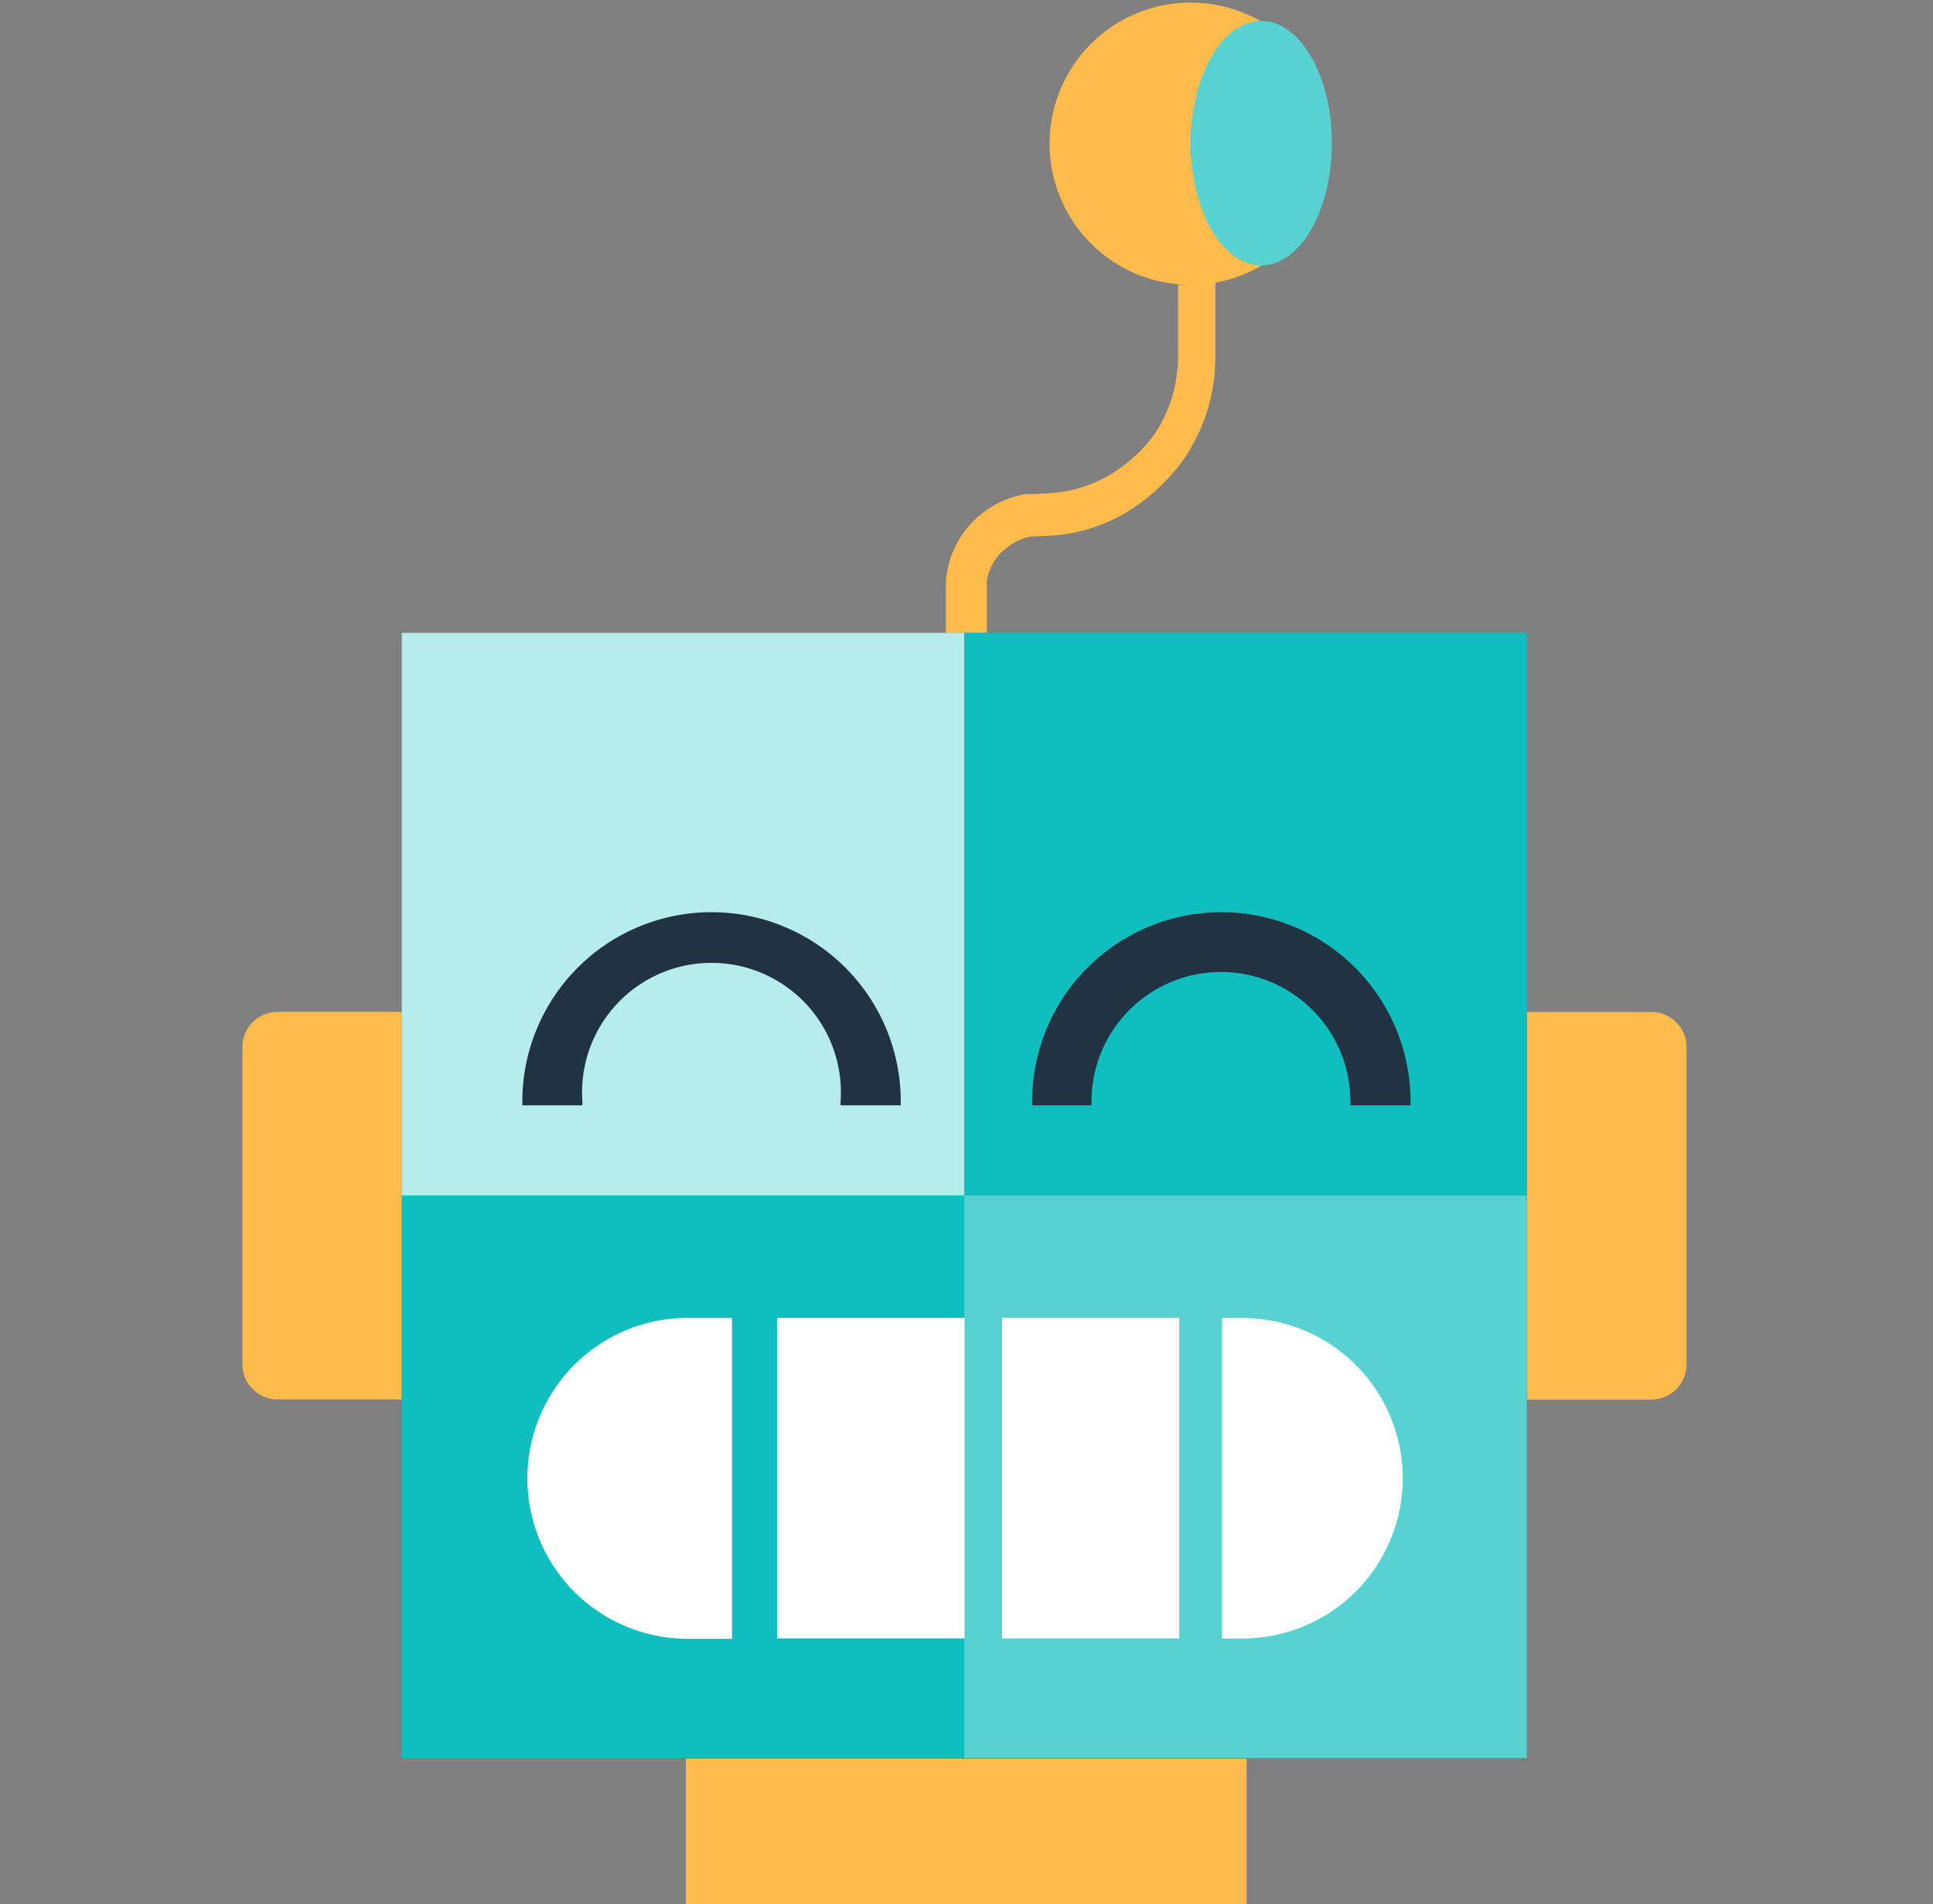
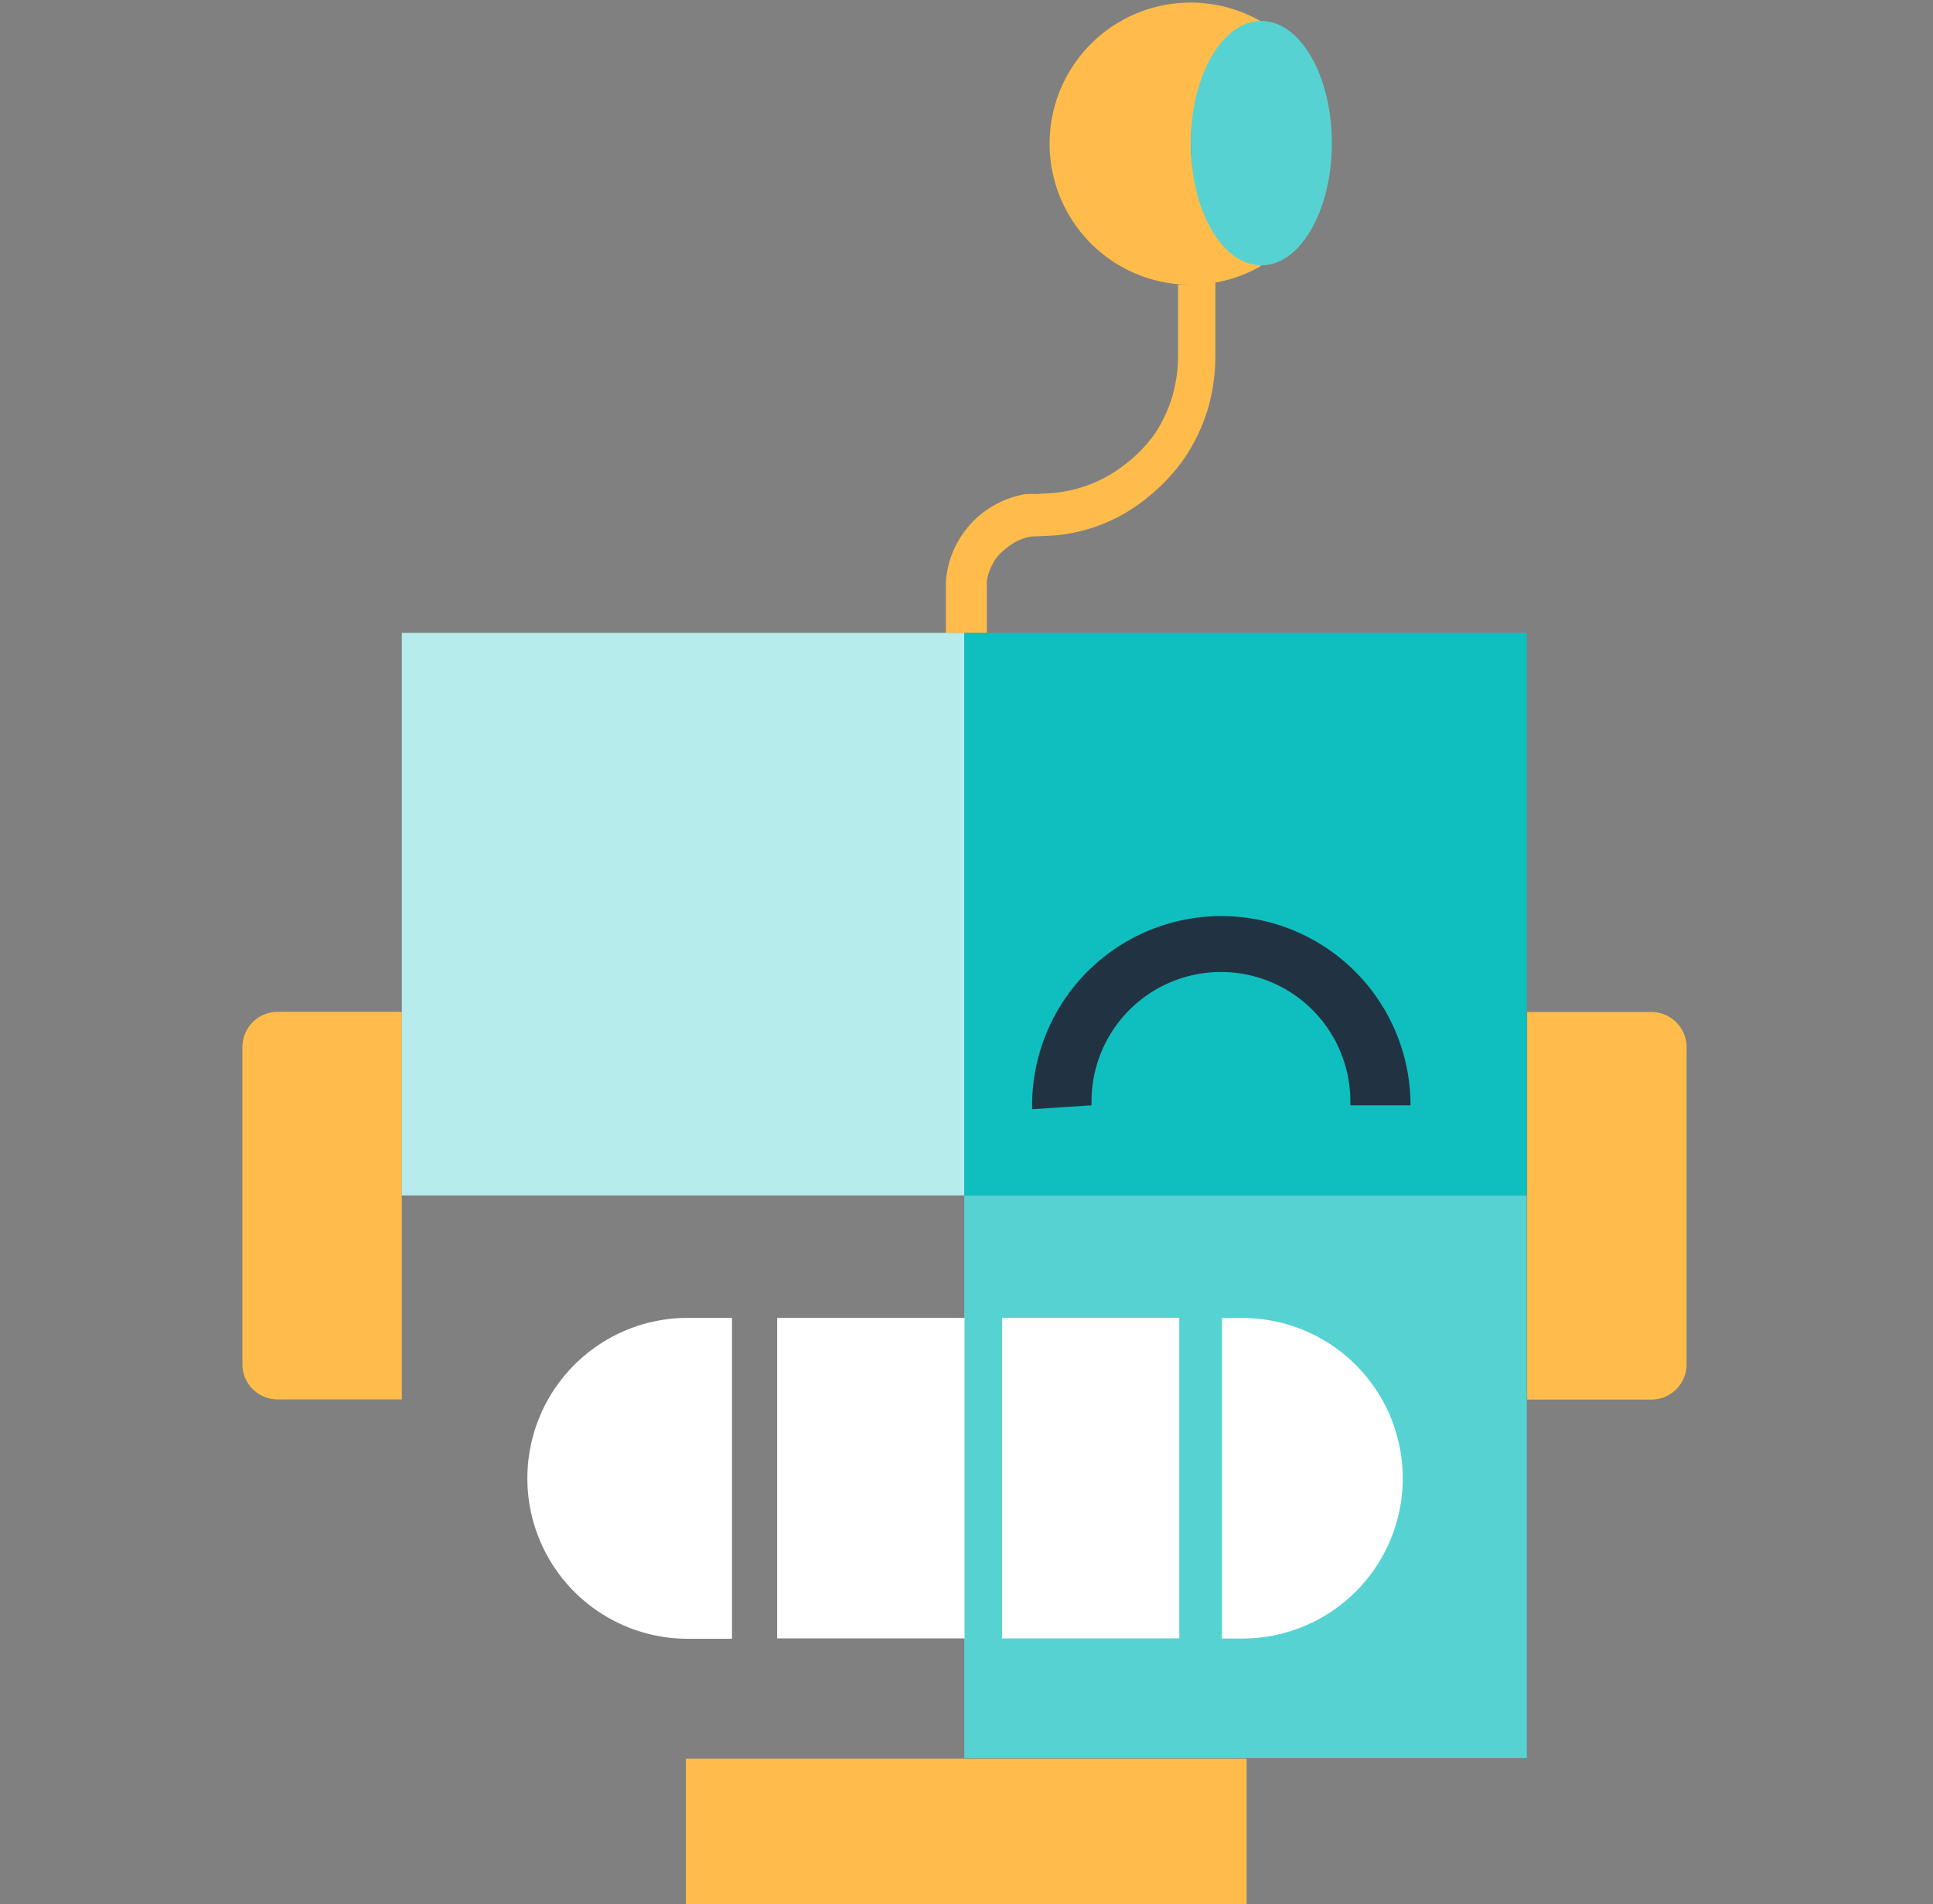
<svg xmlns="http://www.w3.org/2000/svg" id="Layer_1" data-name="Layer 1" viewBox="0 0 149.36 147.09">
  <rect x="0" y="0" width="149.36" height="147.09" fill="#808080" stroke="none" />
  <defs>
    <style>.cls-1{fill:#ffbc4b;}.cls-2{fill:#57d2d2;}.cls-3{fill:#0fbfbf;}.cls-4{fill:#b7ecec;}.cls-5{fill:#213343;}.cls-6{fill:#fff;}</style>
  </defs>
  <path class="cls-1" d="M118,78.18h9.6a2.72,2.72,0,0,1,2.72,2.72v24.5a2.72,2.72,0,0,1-2.72,2.72H118a0,0,0,0,1,0,0V78.18A0,0,0,0,1,118,78.18Z" />
  <path class="cls-1" d="M18.74,78.18h9.6a2.72,2.72,0,0,1,2.72,2.72v24.5a2.72,2.72,0,0,1-2.72,2.72h-9.6a0,0,0,0,1,0,0V78.18A0,0,0,0,1,18.74,78.18Z" transform="translate(49.79 186.29) rotate(-180)" />
  <path class="cls-1" d="M91.54,22c-.17,0-.34,0-.51,0v5.52a11.72,11.72,0,0,1-.46,3.15,11.14,11.14,0,0,1-1.36,2.87A11,11,0,0,1,87,35.82a10.44,10.44,0,0,1-5.81,2.28L80,38.17a3.22,3.22,0,0,0-.55,0l-.19,0a3.54,3.54,0,0,0-.49.1,7.25,7.25,0,0,0-2,.79h0a7.35,7.35,0,0,0-3,3.26,6.8,6.8,0,0,0-.62,2.08,3.06,3.06,0,0,0-.06.63v.2a2.18,2.18,0,0,0,0,.27V47h0v1.9h3.16V47h0V45.59h0l0-.39s0-.07,0-.1l0-.18a3.57,3.57,0,0,1,.36-1.17,3.52,3.52,0,0,1,.68-1,7,7,0,0,1,1-.78,4,4,0,0,1,1.12-.47l.32-.06.24,0,1.43-.07a13,13,0,0,0,7.34-3h0a14.71,14.71,0,0,0,2.8-3,14.45,14.45,0,0,0,1.78-3.74,14.8,14.8,0,0,0,.59-4.07V21.69A10.79,10.79,0,0,1,91.54,22Z" />
  <path class="cls-1" d="M92,22a10.91,10.91,0,0,0,5.45-1.46,10.9,10.9,0,0,1,0-18.88A10.9,10.9,0,1,0,92,22Z" />
  <ellipse class="cls-2" cx="97.46" cy="11.06" rx="5.45" ry="9.44" />
  <rect class="cls-1" x="53" y="135.86" width="43.32" height="11.54" />
-   <rect class="cls-3" x="31.05" y="92.35" width="43.46" height="43.46" />
  <rect class="cls-4" x="31.05" y="48.89" width="43.46" height="43.46" />
  <rect class="cls-2" x="74.51" y="92.35" width="43.46" height="43.46" />
  <rect class="cls-3" x="74.51" y="48.89" width="43.46" height="43.46" />
-   <path class="cls-5" d="M45,85.39c0-.1,0-.2,0-.3a10,10,0,1,1,19.95,0c0,.1,0,.2,0,.3h4.65c0-.1,0-.2,0-.3a14.62,14.62,0,0,0-29.24,0v.3Z" />
-   <path class="cls-5" d="M84.34,85.39c0-.1,0-.2,0-.3a10,10,0,1,1,20,0c0,.1,0,.2,0,.3h4.65v-.3a14.62,14.62,0,1,0-29.24,0c0,.1,0,.2,0,.3Z" />
+   <path class="cls-5" d="M84.34,85.39c0-.1,0-.2,0-.3a10,10,0,1,1,20,0c0,.1,0,.2,0,.3h4.65a14.62,14.62,0,1,0-29.24,0c0,.1,0,.2,0,.3Z" />
  <path class="cls-6" d="M96.1,101.82H94.42v24.76H96v0a12.39,12.39,0,0,0,12.39-12.39h0A12.39,12.39,0,0,0,96.1,101.82Z" />
  <rect class="cls-6" x="77.43" y="101.81" width="13.69" height="24.76" />
  <path class="cls-6" d="M56.56,101.81H53.07a12.39,12.39,0,0,0-12.32,12.39h0A12.39,12.39,0,0,0,53.14,126.6v0h3.42Z" />
  <polygon class="cls-6" points="73.42 101.81 60.05 101.81 60.05 126.57 73.42 126.57 74.53 126.57 74.53 101.81 73.42 101.81" />
</svg>